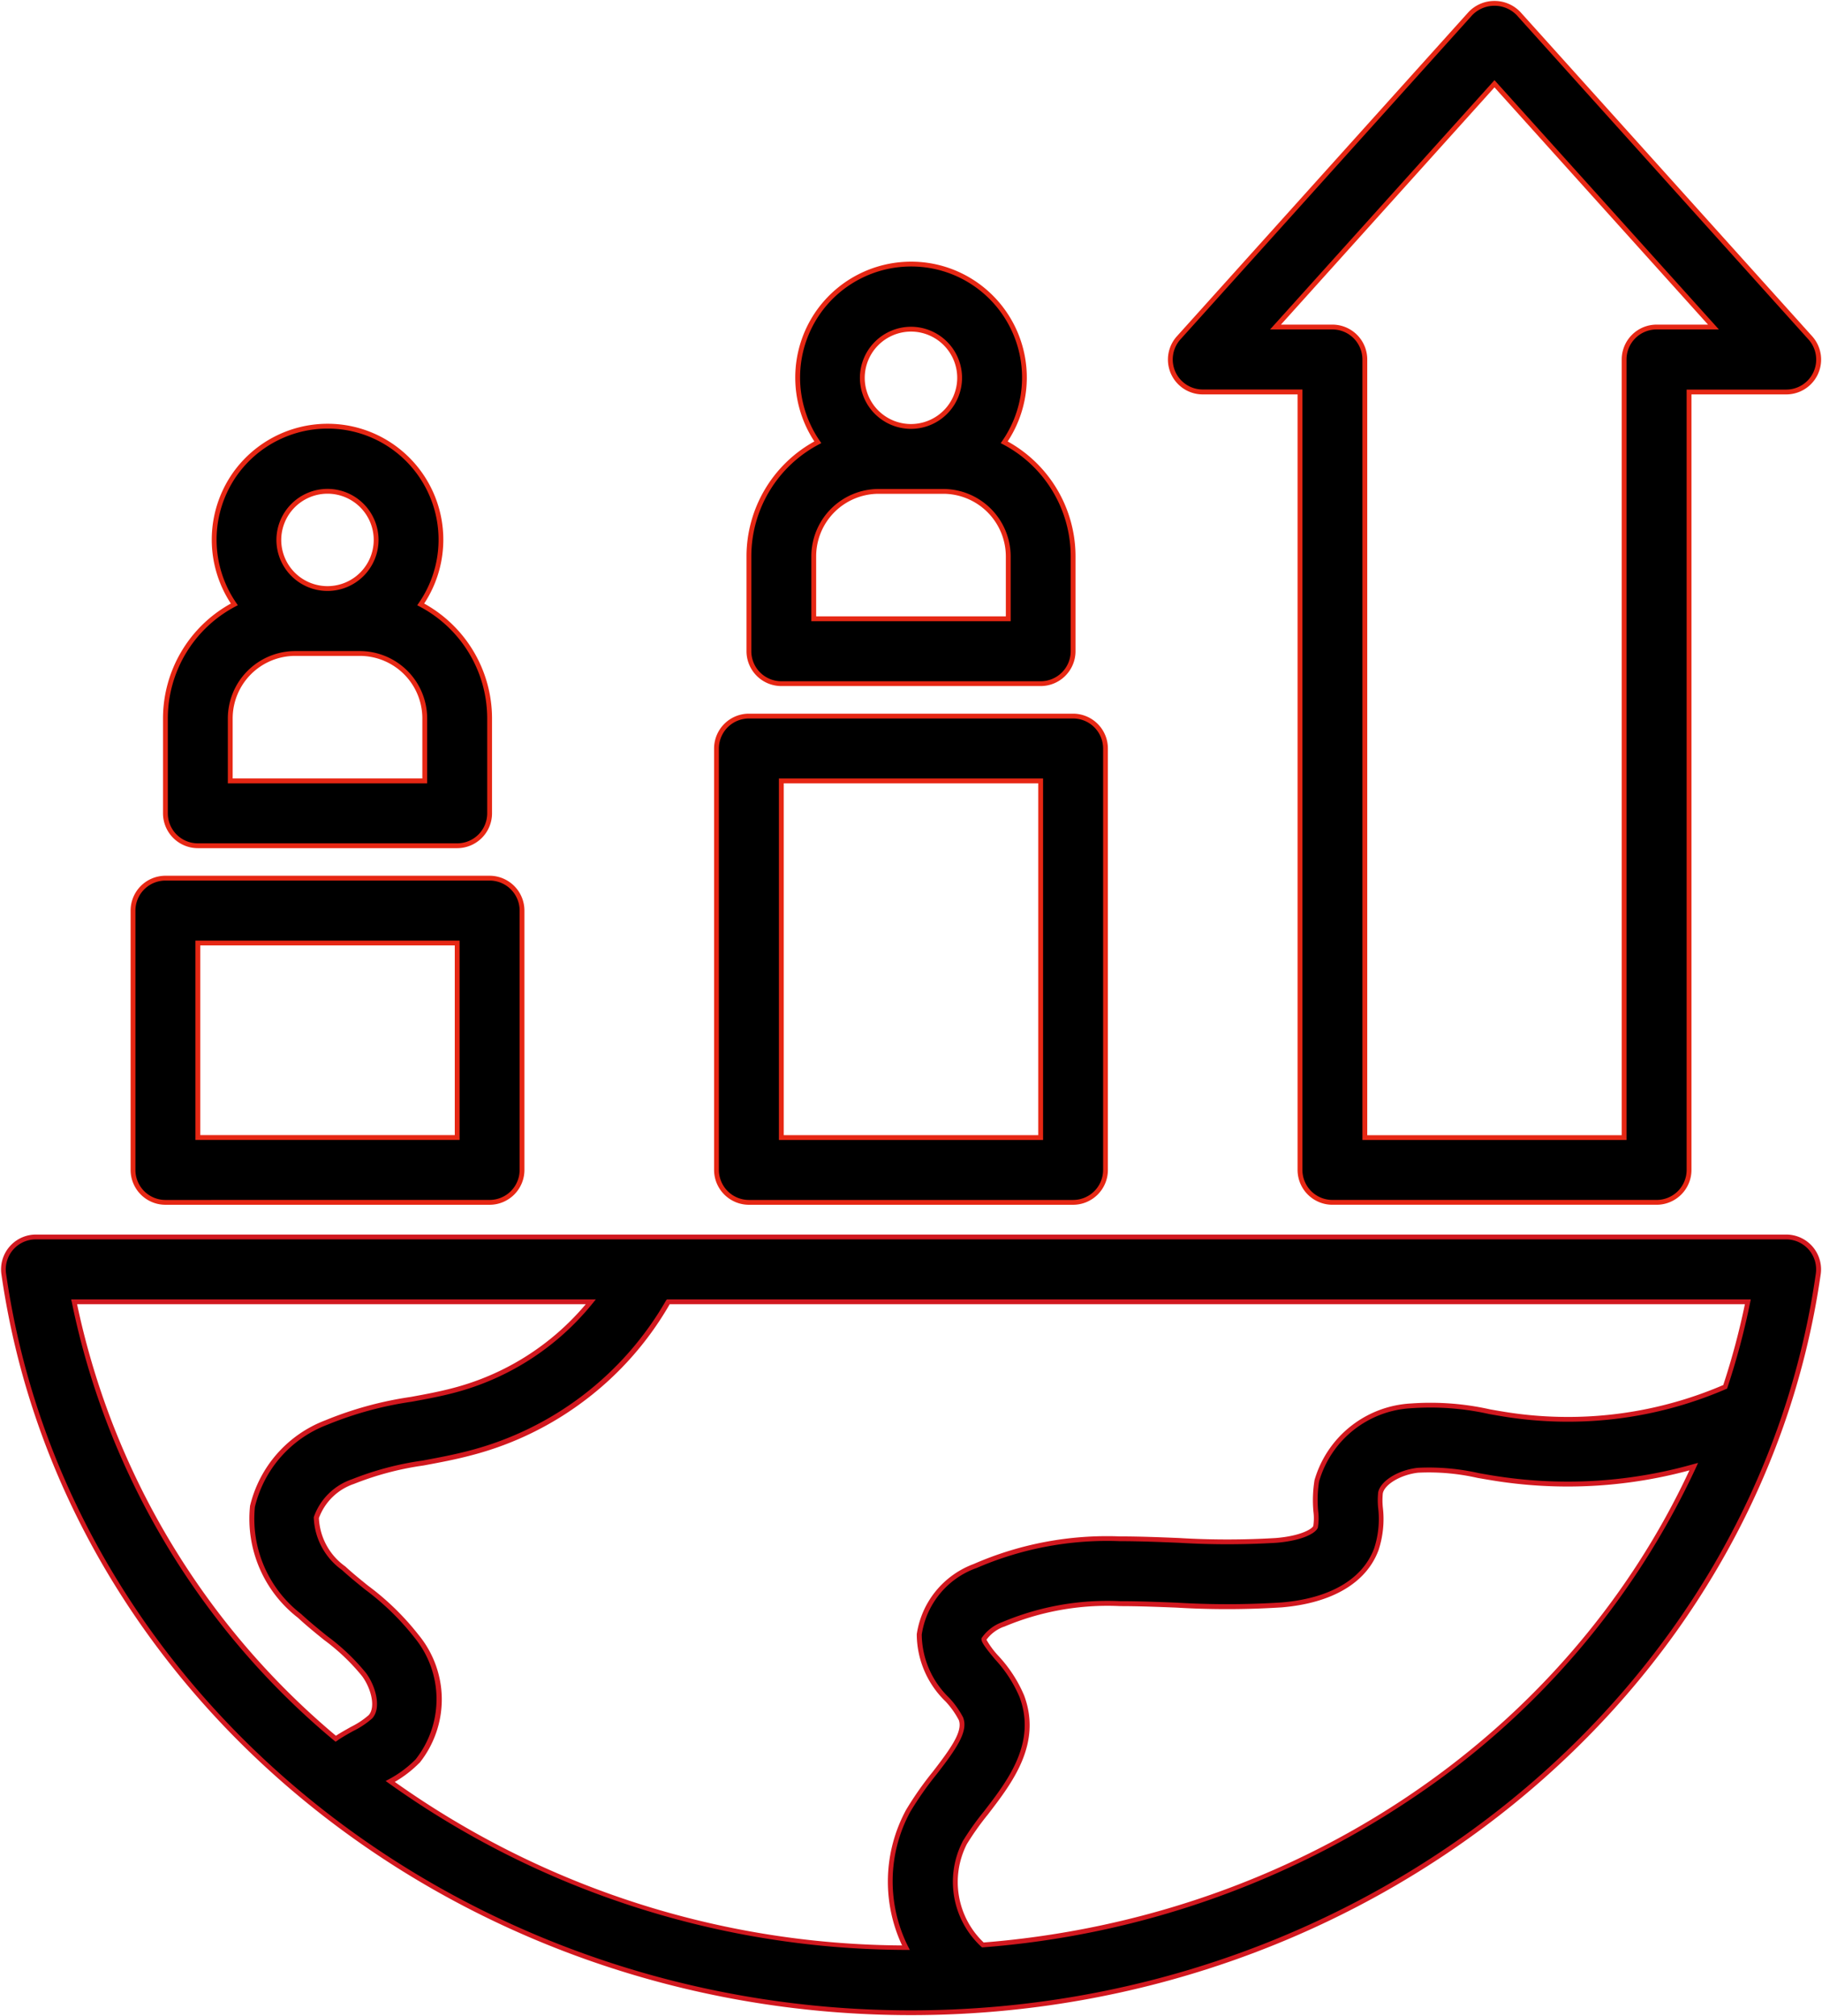
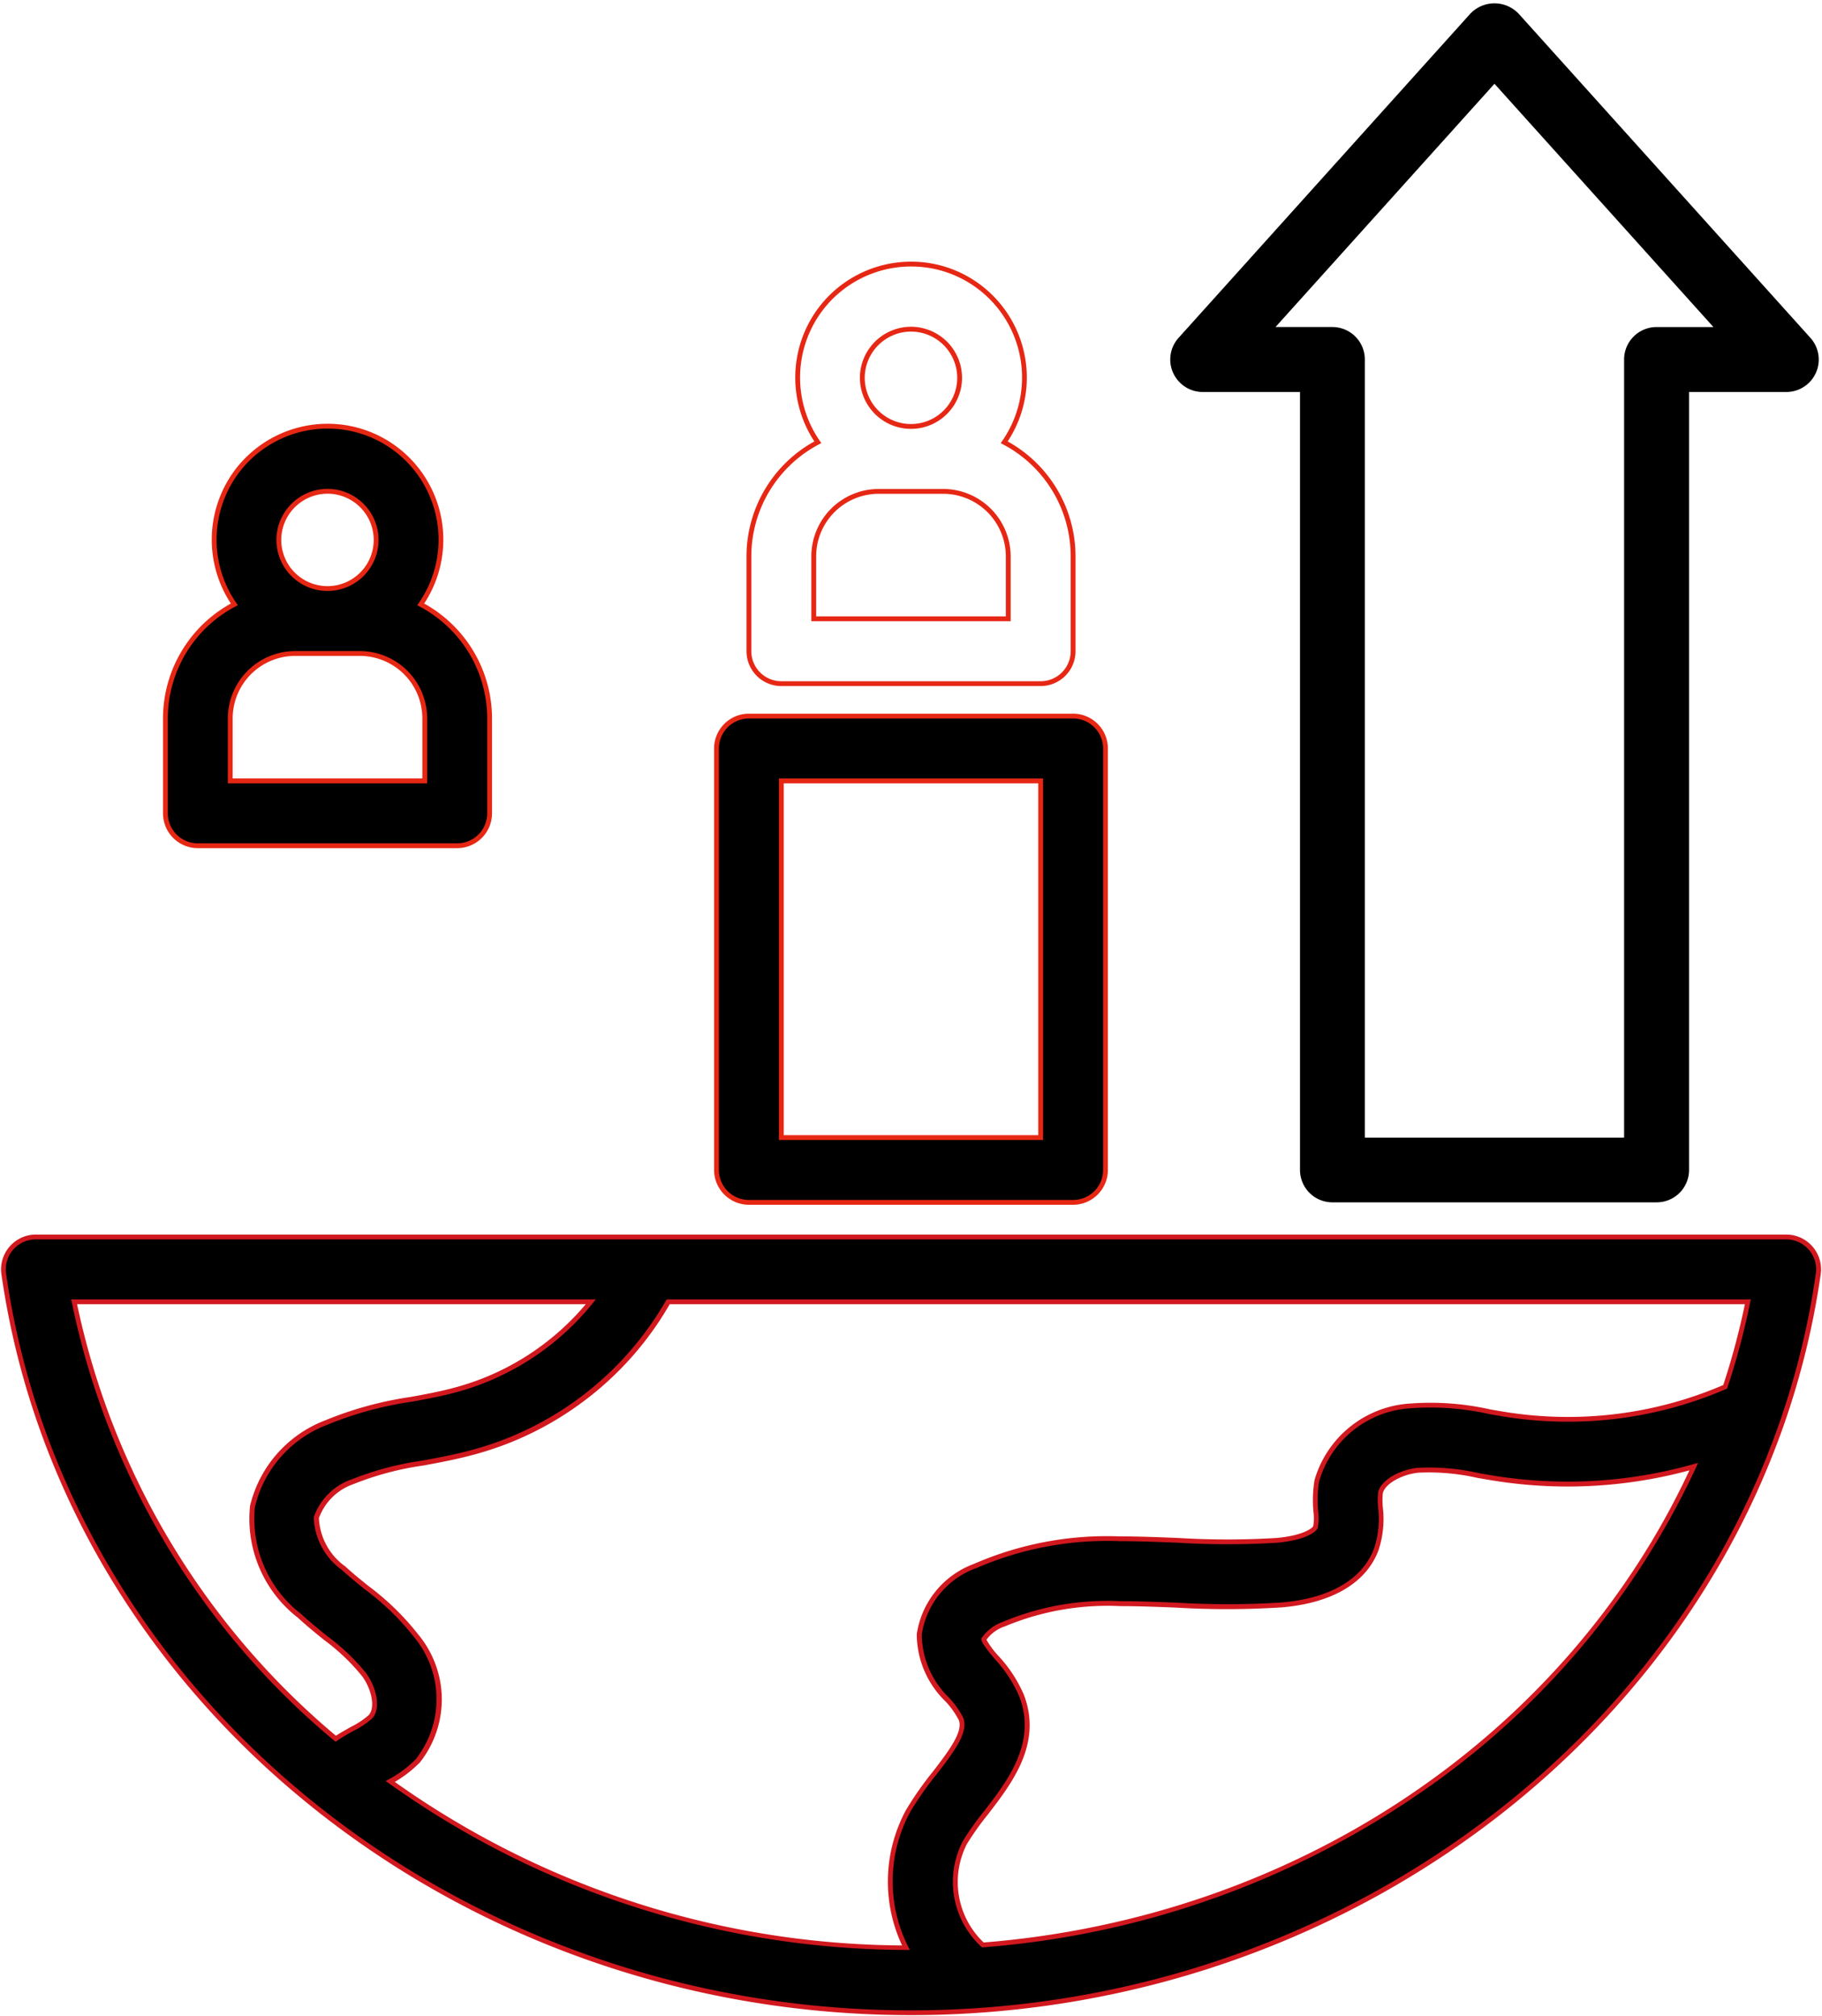
<svg xmlns="http://www.w3.org/2000/svg" width="75.513" height="83.553" viewBox="0 0 75.513 83.553">
  <g id="组_177" data-name="组 177" transform="translate(-1201 -2089.571)">
    <path id="路径_80" data-name="路径 80" d="M4.034.119A1.385,1.385,0,0,0,2.076.08C2.063.092,2.049.1,2.037.119L-10.055,13.554a1.343,1.343,0,0,0,.1,1.9,1.337,1.337,0,0,0,.9.346h4.031V48.039a1.343,1.343,0,0,0,1.342,1.344H9.752A1.343,1.343,0,0,0,11.1,48.04h0V15.8h4.031a1.344,1.344,0,0,0,1-2.242Zm5.718,12.99a1.345,1.345,0,0,0-1.344,1.344h0V46.7H-2.338V14.452a1.344,1.344,0,0,0-1.344-1.344H-6.039L3.036,3.027l9.074,10.082Z" transform="translate(1259.903 2090.016)" />
-     <path id="路径_81" data-name="路径 81" d="M3.035-.406h0A1.474,1.474,0,0,1,4.106.049L16.2,13.487A1.444,1.444,0,0,1,15.126,15.9H11.2V48.039a1.445,1.445,0,0,1-1.444,1.444H-3.681a1.445,1.445,0,0,1-1.444-1.444V15.9H-9.055a1.438,1.438,0,0,1-.966-.371,1.444,1.444,0,0,1-.107-2.037L1.963.052,1.994.02,2.005.009A1.477,1.477,0,0,1,3.035-.406ZM15.126,15.7a1.244,1.244,0,0,0,.925-2.075L3.96.186a1.274,1.274,0,0,0-.925-.392h0a1.277,1.277,0,0,0-.89.358L2.132.164,2.111.186-9.98,13.621a1.244,1.244,0,0,0,.092,1.755,1.238,1.238,0,0,0,.833.32h4.131V48.039a1.244,1.244,0,0,0,1.242,1.244H9.752A1.244,1.244,0,0,0,11,48.04V15.7ZM3.036,2.877l9.3,10.331H9.752a1.247,1.247,0,0,0-1.244,1.244V46.8H-2.438V14.452a1.245,1.245,0,0,0-1.244-1.244H-6.264Zm8.85,10.131L3.036,3.176l-8.851,9.832h2.134a1.445,1.445,0,0,1,1.444,1.444V46.6H8.309V14.452a1.447,1.447,0,0,1,1.444-1.444Z" transform="translate(1259.903 2090.016)" fill="#e62714" />
    <path id="路径_82" data-name="路径 82" d="M0,.376V17.841a1.344,1.344,0,0,0,1.342,1.344H14.779a1.344,1.344,0,0,0,1.344-1.344h0V.376A1.344,1.344,0,0,0,14.779-.968H1.344A1.344,1.344,0,0,0,0,.376ZM2.687,1.719H13.435V16.5H2.687Z" transform="translate(1230.695 2120.215)" />
    <path id="路径_83" data-name="路径 83" d="M1.344-1.068H14.779A1.445,1.445,0,0,1,16.222.376V17.841a1.445,1.445,0,0,1-1.444,1.444H1.344A1.447,1.447,0,0,1-.1,17.841V.376A1.445,1.445,0,0,1,1.344-1.068ZM14.779,19.085a1.245,1.245,0,0,0,1.244-1.244V.376A1.245,1.245,0,0,0,14.779-.868H1.344A1.245,1.245,0,0,0,.1.376V17.841a1.246,1.246,0,0,0,1.242,1.244ZM2.587,1.619H13.535V16.6H2.587Zm10.748.2H2.787V16.4H13.335Z" transform="translate(1230.695 2120.215)" fill="#e62714" />
-     <path id="路径_84" data-name="路径 84" d="M0,.376V11.124a1.343,1.343,0,0,0,1.342,1.344H14.779a1.344,1.344,0,0,0,1.344-1.344h0V.376A1.344,1.344,0,0,0,14.779-.968H1.344A1.344,1.344,0,0,0,0,.376ZM2.687,1.719H13.435V9.78H2.687Z" transform="translate(1206.513 2126.932)" />
-     <path id="路径_85" data-name="路径 85" d="M1.344-1.068H14.779A1.445,1.445,0,0,1,16.222.376V11.124a1.445,1.445,0,0,1-1.444,1.444H1.344A1.445,1.445,0,0,1-.1,11.124V.376A1.445,1.445,0,0,1,1.344-1.068ZM14.779,12.367a1.245,1.245,0,0,0,1.244-1.244V.376A1.245,1.245,0,0,0,14.779-.868H1.344A1.245,1.245,0,0,0,.1.376V11.124a1.244,1.244,0,0,0,1.242,1.244ZM2.587,1.619H13.535V9.88H2.587Zm10.748.2H2.787V9.68H13.335Z" transform="translate(1206.513 2126.932)" fill="#e62714" />
    <path id="路径_86" data-name="路径 86" d="M0,3.383V7.325A1.343,1.343,0,0,0,1.342,8.668h10.75a1.344,1.344,0,0,0,1.344-1.344h0V3.383a5.355,5.355,0,0,0-2.856-4.718A4.7,4.7,0,0,0,9.4-7.88,4.7,4.7,0,0,0,2.856-6.7a4.7,4.7,0,0,0,0,5.366A5.355,5.355,0,0,0,0,3.383m6.718-9.4A2.015,2.015,0,0,1,8.733-4.006,2.015,2.015,0,0,1,6.718-1.991,2.015,2.015,0,0,1,4.7-4.006,2.018,2.018,0,0,1,6.718-6.022m-4.031,9.4A2.689,2.689,0,0,1,5.374.7H8.061a2.69,2.69,0,0,1,2.687,2.687v2.6H2.687Z" transform="translate(1207.856 2115.953)" />
    <path id="路径_87" data-name="路径 87" d="M12.092,8.768H1.344A1.445,1.445,0,0,1-.1,7.325V3.383A5.445,5.445,0,0,1,2.712-1.37a4.822,4.822,0,0,1,.063-5.387A4.806,4.806,0,0,1,6.722-8.82a4.776,4.776,0,0,1,2.736.858A4.81,4.81,0,0,1,10.724-1.37a5.445,5.445,0,0,1,2.812,4.753V7.325A1.445,1.445,0,0,1,12.092,8.768ZM6.722-8.62A4.606,4.606,0,0,0,2.939-6.643a4.62,4.62,0,0,0,0,5.252L3-1.3l-.1.053A5.246,5.246,0,0,0,.1,3.383V7.325A1.244,1.244,0,0,0,1.342,8.568h10.75a1.245,1.245,0,0,0,1.244-1.244V3.383a5.245,5.245,0,0,0-2.8-4.629l-.1-.053.064-.093A4.609,4.609,0,0,0,9.343-7.8,4.577,4.577,0,0,0,6.722-8.62Zm4.126,14.7H2.587v-2.7A2.794,2.794,0,0,1,5.374.6H8.061a2.794,2.794,0,0,1,2.787,2.787Zm-8.061-.2h7.861v-2.5A2.593,2.593,0,0,0,8.061.8H5.374A2.593,2.593,0,0,0,2.787,3.383ZM6.718-1.891A2.118,2.118,0,0,1,4.6-4.006,2.121,2.121,0,0,1,6.717-6.122h0A2.118,2.118,0,0,1,8.833-4.006,2.118,2.118,0,0,1,6.718-1.891Zm0-4.031A1.921,1.921,0,0,0,4.8-4.006,1.917,1.917,0,0,0,6.718-2.091,1.917,1.917,0,0,0,8.633-4.006,1.917,1.917,0,0,0,6.718-5.922Z" transform="translate(1207.856 2115.953)" fill="#e62714" />
-     <path id="路径_88" data-name="路径 88" d="M0,3.383V7.325A1.343,1.343,0,0,0,1.342,8.668h10.75a1.344,1.344,0,0,0,1.344-1.344h0V3.383a5.355,5.355,0,0,0-2.856-4.718A4.7,4.7,0,0,0,9.4-7.88,4.7,4.7,0,0,0,2.856-6.7a4.7,4.7,0,0,0,0,5.366A5.355,5.355,0,0,0,0,3.383m6.718-9.4A2.015,2.015,0,0,1,8.733-4.006,2.015,2.015,0,0,1,6.718-1.991,2.015,2.015,0,0,1,4.7-4.006,2.018,2.018,0,0,1,6.718-6.022m-4.031,9.4A2.689,2.689,0,0,1,5.374.7H8.061a2.691,2.691,0,0,1,2.687,2.687v2.6H2.687Z" transform="translate(1232.039 2109.235)" />
    <path id="路径_89" data-name="路径 89" d="M12.092,8.768H1.344A1.445,1.445,0,0,1-.1,7.325V3.383A5.445,5.445,0,0,1,2.712-1.37a4.822,4.822,0,0,1,.063-5.387A4.806,4.806,0,0,1,6.722-8.82a4.776,4.776,0,0,1,2.736.858A4.81,4.81,0,0,1,10.724-1.37a5.445,5.445,0,0,1,2.812,4.753V7.325A1.445,1.445,0,0,1,12.092,8.768ZM6.722-8.62A4.606,4.606,0,0,0,2.939-6.643a4.62,4.62,0,0,0,0,5.252L3-1.3l-.1.053A5.246,5.246,0,0,0,.1,3.383V7.325A1.244,1.244,0,0,0,1.342,8.568h10.75a1.245,1.245,0,0,0,1.244-1.244V3.383a5.245,5.245,0,0,0-2.8-4.629l-.1-.053.064-.093A4.609,4.609,0,0,0,9.343-7.8,4.577,4.577,0,0,0,6.722-8.62Zm4.126,14.7H2.587v-2.7A2.794,2.794,0,0,1,5.374.6H8.061a2.8,2.8,0,0,1,2.787,2.787Zm-8.061-.2h7.861v-2.5A2.6,2.6,0,0,0,8.061.8H5.374A2.593,2.593,0,0,0,2.787,3.383ZM6.718-1.891A2.118,2.118,0,0,1,4.6-4.006,2.121,2.121,0,0,1,6.717-6.122h0A2.118,2.118,0,0,1,8.833-4.006,2.118,2.118,0,0,1,6.718-1.891Zm0-4.031A1.921,1.921,0,0,0,4.8-4.006,1.917,1.917,0,0,0,6.718-2.091,1.917,1.917,0,0,0,8.633-4.006,1.917,1.917,0,0,0,6.718-5.922Z" transform="translate(1232.039 2109.235)" fill="#e62714" />
    <g id="组_169" data-name="组 169">
      <path id="路径_78" data-name="路径 78" d="M20.653,0H-51.894a1.341,1.341,0,0,0-1.344,1.341,1.276,1.276,0,0,0,.014.193c2.5,17.455,18.669,30.618,37.6,30.618s35.1-13.163,37.6-30.618A1.341,1.341,0,0,0,20.846.014,1.289,1.289,0,0,0,20.653,0M-38.024,19.882a3.469,3.469,0,0,1-.754.5c-.214.119-.426.239-.622.366-.022.014-.04.033-.062.047A31.939,31.939,0,0,1-50.305,2.687h21.413a10.9,10.9,0,0,1-5.691,3.675c-.573.151-1.162.26-1.75.368a14.829,14.829,0,0,0-3.531.966,4.954,4.954,0,0,0-3.048,3.477A5.112,5.112,0,0,0-40.96,15.7c.346.321.712.618,1.08.916a8.662,8.662,0,0,1,1.6,1.518c.4.547.6,1.384.261,1.747m25.378,9.459a3.549,3.549,0,0,1-.754-4.223,11.5,11.5,0,0,1,.884-1.246c.99-1.281,2.221-2.876,1.491-4.831a5.5,5.5,0,0,0-1.027-1.589c-.18-.214-.554-.661-.545-.78a1.658,1.658,0,0,1,.791-.608c2.083-1,4.565-.906,7.192-.8a35.189,35.189,0,0,0,4.362-.01c2.04-.171,3.432-.991,3.921-2.308a4,4,0,0,0,.171-1.732,2.972,2.972,0,0,1,0-.6c.08-.429.794-.859,1.557-.942a9.17,9.17,0,0,1,2.5.219c.286.05.57.1.854.142a19.25,19.25,0,0,0,8.074-.512C11.792,20.49.5,28.307-12.645,29.341M18.122,6.208a16.475,16.475,0,0,1-8.97,1.166c-.264-.04-.529-.086-.794-.133A11.2,11.2,0,0,0,5.1,7,4.307,4.307,0,0,0,1.2,10.114a5.063,5.063,0,0,0-.037,1.263,2.229,2.229,0,0,1-.01.63c-.062.172-.559.477-1.625.568a33.687,33.687,0,0,1-4.032,0c-2.842-.118-5.779-.23-8.464,1.066a3.579,3.579,0,0,0-2.305,2.833,3.773,3.773,0,0,0,1.164,2.7,3.616,3.616,0,0,1,.572.806c.192.515-.311,1.226-1.1,2.247a13.729,13.729,0,0,0-1.091,1.556,6.133,6.133,0,0,0-.094,5.672A36.939,36.939,0,0,1-37.2,22.568a4.7,4.7,0,0,0,1.131-.842,4.1,4.1,0,0,0-.047-5.177,10.808,10.808,0,0,0-2.076-2.021c-.319-.26-.641-.518-.944-.8a2.718,2.718,0,0,1-1.13-2.1,2.452,2.452,0,0,1,1.516-1.492,12.522,12.522,0,0,1,2.9-.769c.656-.122,1.313-.244,1.944-.412a13.274,13.274,0,0,0,8.222-6.273H19.062a30.333,30.333,0,0,1-.94,3.521" transform="translate(1254.377 2140.834)" />
      <path id="路径_79" data-name="路径 79" d="M-51.894-.1H20.653a1.388,1.388,0,0,1,.208.015,1.443,1.443,0,0,1,1.221,1.633c-2.511,17.5-18.719,30.7-37.7,30.7s-35.193-13.2-37.7-30.7a1.368,1.368,0,0,1-.015-.207A1.444,1.444,0,0,1-51.894-.1Zm36.274,32.151c18.884,0,35.007-13.126,37.5-30.532A1.243,1.243,0,0,0,20.831.113,1.192,1.192,0,0,0,20.653.1H-51.894a1.244,1.244,0,0,0-1.244,1.241,1.174,1.174,0,0,0,.013.178C-50.63,18.926-34.506,32.051-15.621,32.051ZM-50.428,2.587h21.745l-.132.163a10.924,10.924,0,0,1-5.743,3.709c-.577.152-1.177.263-1.757.369a14.757,14.757,0,0,0-3.511.96,4.853,4.853,0,0,0-2.987,3.4A4.985,4.985,0,0,0-40.9,15.621l.007.006c.341.316.71.616,1.068.906l.007.006a8.748,8.748,0,0,1,1.611,1.533c.431.584.635,1.475.256,1.879l-.007.007a3.567,3.567,0,0,1-.773.513c-.184.1-.413.231-.614.362a.2.2,0,0,0-.022.017.379.379,0,0,1-.042.031l-.061.038-.056-.046a31.955,31.955,0,0,1-6.983-8.158A31.971,31.971,0,0,1-50.4,2.707Zm21.323.2H-50.182A31.96,31.96,0,0,0-39.458,20.668l.006,0c.19-.124.4-.24.626-.369l0,0a3.368,3.368,0,0,0,.728-.482c.3-.328.1-1.113-.272-1.616a8.559,8.559,0,0,0-1.575-1.5l-.011-.009c-.359-.291-.73-.592-1.074-.912a5.184,5.184,0,0,1-1.986-4.613l0-.014A5.052,5.052,0,0,1-39.9,7.6a14.938,14.938,0,0,1,3.552-.972c.573-.105,1.169-.215,1.739-.366A10.722,10.722,0,0,0-29.1,2.787Zm3.367-.2H19.184l-.024.12a30.544,30.544,0,0,1-.943,3.533l-.014.043-.041.018A16.493,16.493,0,0,1,11.6,7.656a16.6,16.6,0,0,1-2.458-.183c-.282-.043-.561-.092-.8-.134a11.1,11.1,0,0,0-2.434-.27c-.264,0-.532.01-.8.028a4.211,4.211,0,0,0-3.816,3.038,4.965,4.965,0,0,0-.036,1.232,2.32,2.32,0,0,1-.011.655l0,.018c-.088.243-.661.544-1.711.633-.68.041-1.366.061-2.041.061s-1.342-.02-2.005-.06c-.754-.031-1.611-.067-2.448-.067a13.6,13.6,0,0,0-5.966,1.123l-.009,0a3.477,3.477,0,0,0-2.24,2.746,3.691,3.691,0,0,0,1.134,2.62l0,0a3.717,3.717,0,0,1,.588.829l0,.011c.21.566-.3,1.295-1.115,2.343a13.692,13.692,0,0,0-1.084,1.546,6.035,6.035,0,0,0-.091,5.576l.073.145h-.162a36.981,36.981,0,0,1-11.253-1.786,37,37,0,0,1-10.178-5.121l-.131-.094.143-.076a4.6,4.6,0,0,0,1.1-.821,4.023,4.023,0,0,0-.049-5.047,10.715,10.715,0,0,0-2.059-2l-.087-.071c-.287-.233-.583-.474-.861-.73a2.8,2.8,0,0,1-1.166-2.169v-.02l.007-.018a2.542,2.542,0,0,1,1.577-1.553,12.621,12.621,0,0,1,2.922-.773c.64-.119,1.3-.243,1.933-.41a13.244,13.244,0,0,0,8.161-6.226Zm44.677.2H-25.621a13.293,13.293,0,0,1-3.472,3.95,13.31,13.31,0,0,1-4.783,2.32c-.634.169-1.3.293-1.951.414h0a12.438,12.438,0,0,0-2.88.763,2.346,2.346,0,0,0-1.452,1.415,2.6,2.6,0,0,0,1.087,2l.01.008c.274.254.569.494.855.726l.084.068a10.9,10.9,0,0,1,2.092,2.037,4.216,4.216,0,0,1,.964,2.641,4.218,4.218,0,0,1-.917,2.66L-36,21.8a4.811,4.811,0,0,1-1.015.783,36.639,36.639,0,0,0,21.025,6.777,6.237,6.237,0,0,1,.166-5.619,13.88,13.88,0,0,1,1.1-1.571c.741-.959,1.255-1.676,1.087-2.144a3.517,3.517,0,0,0-.551-.776,3.893,3.893,0,0,1-1.193-2.769V16.46a3.677,3.677,0,0,1,2.365-2.91,13.793,13.793,0,0,1,6.049-1.141c.841,0,1.7.036,2.458.067.661.04,1.331.06,1.995.06s1.353-.02,2.027-.061C.543,12.388.994,12.1,1.052,11.98a2.128,2.128,0,0,0,.007-.591A5.169,5.169,0,0,1,1.1,10.1l0-.012A4.41,4.41,0,0,1,5.1,6.9c.267-.019.54-.029.809-.029a11.286,11.286,0,0,1,2.473.274c.23.041.507.089.787.132a16.4,16.4,0,0,0,2.428.181,16.292,16.292,0,0,0,6.447-1.322A30.376,30.376,0,0,0,18.94,2.787ZM17,9.363l-.09.2A33.477,33.477,0,0,1,5.189,23.239a36.953,36.953,0,0,1-17.826,6.2l-.044,0-.032-.03a3.661,3.661,0,0,1-.775-4.342l0-.007a11.637,11.637,0,0,1,.892-1.257c.973-1.259,2.185-2.829,1.475-4.733a5.383,5.383,0,0,0-1.007-1.556c-.486-.576-.579-.754-.572-.855l0-.028.016-.023a1.752,1.752,0,0,1,.834-.643,11.214,11.214,0,0,1,4.9-.872c.765,0,1.565.032,2.339.062.694.042,1.4.063,2.094.063.748,0,1.508-.024,2.258-.072,2-.167,3.359-.964,3.834-2.243a3.927,3.927,0,0,0,.165-1.685,3.085,3.085,0,0,1,0-.62v-.009c.089-.475.827-.934,1.645-1.023H5.39a9.3,9.3,0,0,1,2.524.221c.269.047.558.1.849.141a19.259,19.259,0,0,0,2.832.21,19.13,19.13,0,0,0,5.2-.72ZM-12.609,29.238C.3,28.208,11.485,20.721,16.641,9.672a19.333,19.333,0,0,1-5.045.67,19.462,19.462,0,0,1-2.862-.212c-.294-.045-.585-.095-.856-.142H7.873A9.093,9.093,0,0,0,5.4,9.769c-.708.078-1.39.477-1.466.857a2.884,2.884,0,0,0,0,.573,4.13,4.13,0,0,1-.175,1.774c-.5,1.36-1.927,2.2-4.008,2.377-.756.048-1.52.073-2.273.073-.7,0-1.408-.021-2.1-.063-.77-.03-1.568-.062-2.329-.062a11.028,11.028,0,0,0-4.814.855l-.009,0a1.551,1.551,0,0,0-.719.538,3.6,3.6,0,0,0,.516.692A5.577,5.577,0,0,1-10.932,19c.751,2.012-.5,3.631-1.5,4.932a11.452,11.452,0,0,0-.876,1.234A3.461,3.461,0,0,0-12.609,29.238Z" transform="translate(1254.377 2140.834)" fill="#d1181f" />
      <path id="路径_90" data-name="路径 90" d="M0,23.353H75.513V-60.2H0Z" transform="translate(1201 2149.771)" fill="none" />
    </g>
  </g>
</svg>